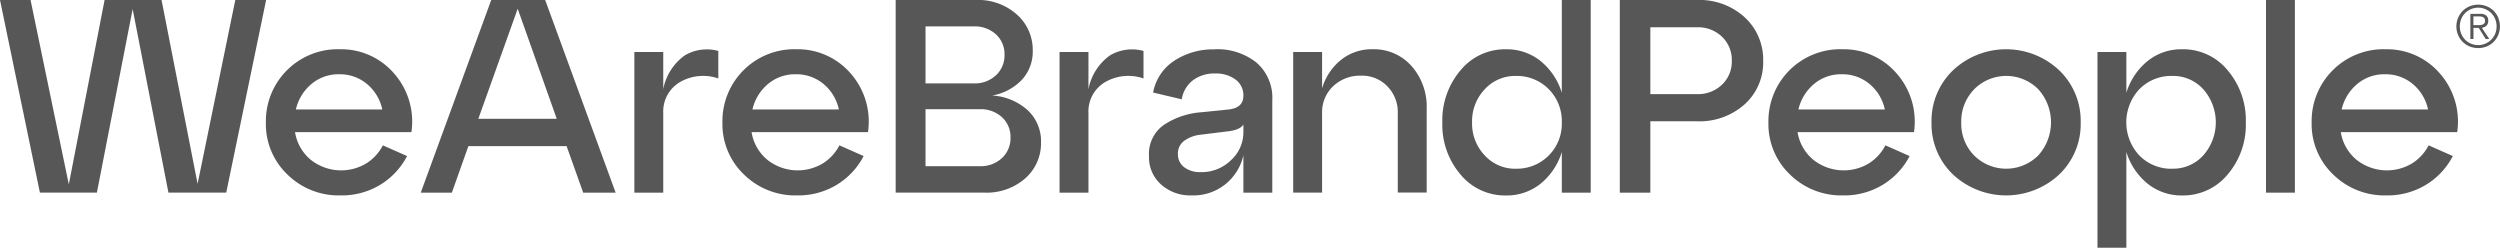
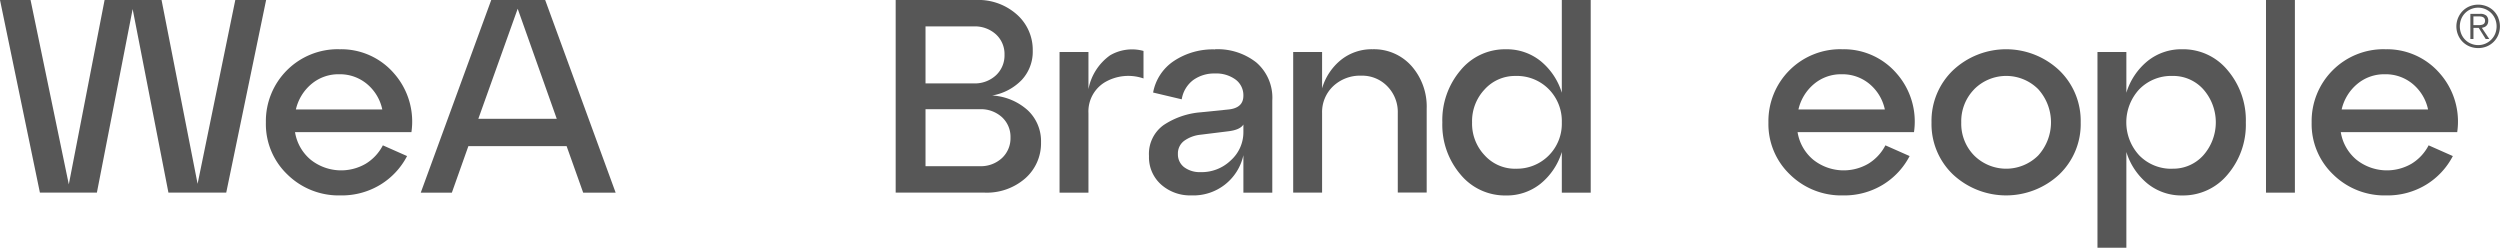
<svg xmlns="http://www.w3.org/2000/svg" width="143.082" height="14.176" viewBox="0 0 143.082 14.176">
  <defs>
    <clipPath id="clip-path">
      <rect id="Rectangle_576" data-name="Rectangle 576" width="143.082" height="14.176" fill="#575757" />
    </clipPath>
  </defs>
  <g id="Group_1713" data-name="Group 1713" clip-path="url(#clip-path)">
    <path id="Path_13007" data-name="Path 13007" d="M729.1,4.84a.391.391,0,0,0,.116-.077.339.339,0,0,0,.079-.119.43.43,0,0,0,.028-.164.38.38,0,0,0-.112-.3.519.519,0,0,0-.357-.1H728.3V5.521h.177V4.882h.3l.4.639h.207l-.427-.639a.615.615,0,0,0,.139-.042m-.23-.113c-.053,0-.105,0-.158,0h-.234v-.5h.325a.775.775,0,0,1,.127.01.324.324,0,0,1,.109.038.221.221,0,0,1,.077.076.237.237,0,0,1,.028.124.244.244,0,0,1-.037.142.207.207,0,0,1-.1.075.463.463,0,0,1-.139.029" transform="translate(-586.914 -3.288)" fill="#575757" />
    <path id="Path_13008" data-name="Path 13008" d="M726.589,2.143a1.232,1.232,0,0,0-.263-.4,1.2,1.2,0,0,0-.4-.264,1.314,1.314,0,0,0-.984,0,1.2,1.2,0,0,0-.395.265,1.268,1.268,0,0,0-.263,1.374,1.2,1.2,0,0,0,.658.656,1.32,1.32,0,0,0,.984,0,1.207,1.207,0,0,0,.657-.656,1.3,1.3,0,0,0,0-.979m-.175.907a1.053,1.053,0,0,1-1.375.573l-.018-.007a1.026,1.026,0,0,1-.552-.566,1.149,1.149,0,0,1,0-.837,1.027,1.027,0,0,1,.552-.566,1.053,1.053,0,0,1,1.393.566,1.131,1.131,0,0,1,0,.836" transform="translate(-583.601 -1.117)" fill="#575757" />
    <path id="Path_13009" data-name="Path 13009" d="M11.309,10.521,13.467,0h1.764L12.948,11.025H9.64L7.592.52,5.545,11.025H2.284L0,0H1.749L3.938,10.553,5.986,0h3.26Z" transform="translate(0 0)" fill="#575757" />
    <path id="Path_13010" data-name="Path 13010" d="M82.566,14.524a3.991,3.991,0,0,1,3.15,1.386,4.167,4.167,0,0,1,.992,3.355H80.046a2.581,2.581,0,0,0,.9,1.583,2.8,2.8,0,0,0,3.158.221,2.662,2.662,0,0,0,.969-1.047l1.386.614a4.166,4.166,0,0,1-1.528,1.638,4.249,4.249,0,0,1-2.284.614,4.186,4.186,0,0,1-3.04-1.2,3.987,3.987,0,0,1-1.229-2.977,4.116,4.116,0,0,1,4.19-4.19m0,1.433a2.392,2.392,0,0,0-1.583.559,2.671,2.671,0,0,0-.89,1.457h4.946a2.593,2.593,0,0,0-.874-1.457,2.415,2.415,0,0,0-1.6-.559" transform="translate(-63.161 -11.704)" fill="#575757" />
    <path id="Path_13011" data-name="Path 13011" d="M135.206,11.026h-1.858L132.4,8.364h-5.623l-.945,2.662h-1.78L128.086,0h3.087ZM129.6.5l-2.253,6.3h4.489Z" transform="translate(-99.971 0)" fill="#575757" />
-     <path id="Path_13012" data-name="Path 13012" d="M188.669,14.724v2.127a3.079,3.079,0,0,1,1.237-1.937,2.486,2.486,0,0,1,1.914-.252v1.575a2.657,2.657,0,0,0-2.229.228,1.951,1.951,0,0,0-.922,1.757v4.552h-1.654V14.724Z" transform="translate(-150.709 -11.747)" fill="#575757" />
-     <path id="Path_13013" data-name="Path 13013" d="M217.168,14.524a3.991,3.991,0,0,1,3.15,1.386,4.167,4.167,0,0,1,.992,3.355h-6.663a2.581,2.581,0,0,0,.9,1.583,2.8,2.8,0,0,0,3.158.221,2.662,2.662,0,0,0,.969-1.047l1.386.614a4.166,4.166,0,0,1-1.528,1.638,4.249,4.249,0,0,1-2.284.614,4.186,4.186,0,0,1-3.04-1.2,3.987,3.987,0,0,1-1.229-2.977,4.116,4.116,0,0,1,4.19-4.19m0,1.433a2.392,2.392,0,0,0-1.583.559,2.67,2.67,0,0,0-.89,1.457h4.946a2.591,2.591,0,0,0-.874-1.457,2.415,2.415,0,0,0-1.6-.559" transform="translate(-171.632 -11.704)" fill="#575757" />
    <path id="Path_13014" data-name="Path 13014" d="M269.6,5.466a3.33,3.33,0,0,1,2.048.85,2.425,2.425,0,0,1,.756,1.827,2.672,2.672,0,0,1-.9,2.063,3.345,3.345,0,0,1-2.347.819h-5.072V0h4.6a3.317,3.317,0,0,1,2.339.834,2.7,2.7,0,0,1,.906,2.064,2.376,2.376,0,0,1-.622,1.67,3.072,3.072,0,0,1-1.709.9M268.55,1.513h-2.757V4.774h2.757a1.775,1.775,0,0,0,1.276-.465,1.551,1.551,0,0,0,.488-1.174,1.526,1.526,0,0,0-.488-1.166,1.792,1.792,0,0,0-1.276-.457m-2.757,8h3.1a1.774,1.774,0,0,0,1.276-.465,1.551,1.551,0,0,0,.488-1.173,1.527,1.527,0,0,0-.488-1.166,1.793,1.793,0,0,0-1.276-.457h-3.1Z" transform="translate(-212.823 -0.001)" fill="#575757" />
    <path id="Path_13015" data-name="Path 13015" d="M314.023,14.724v2.127a3.079,3.079,0,0,1,1.237-1.937,2.486,2.486,0,0,1,1.914-.252v1.575a2.657,2.657,0,0,0-2.229.228,1.951,1.951,0,0,0-.922,1.757v4.552h-1.654V14.724Z" transform="translate(-251.728 -11.747)" fill="#575757" />
    <path id="Path_13016" data-name="Path 13016" d="M342.518,14.523a3.584,3.584,0,0,1,2.363.756,2.662,2.662,0,0,1,.914,2.174v5.277h-1.654V20.587a2.927,2.927,0,0,1-2.977,2.3,2.494,2.494,0,0,1-1.733-.622,2.085,2.085,0,0,1-.693-1.63,2.027,2.027,0,0,1,.835-1.772,4.465,4.465,0,0,1,2.126-.732l1.559-.158q.882-.079.882-.788a1.114,1.114,0,0,0-.449-.929,1.869,1.869,0,0,0-1.173-.346,2.049,2.049,0,0,0-1.252.378,1.718,1.718,0,0,0-.654,1.1L338.974,17a2.769,2.769,0,0,1,1.181-1.8,4.032,4.032,0,0,1,2.363-.669m-.819,7.025a2.4,2.4,0,0,0,1.733-.685,2.157,2.157,0,0,0,.709-1.6v-.441q-.189.315-.913.394l-1.528.189a1.944,1.944,0,0,0-.953.354.9.9,0,0,0-.354.748.92.92,0,0,0,.354.756,1.482,1.482,0,0,0,.953.283" transform="translate(-272.978 -11.704)" fill="#575757" />
    <path id="Path_13017" data-name="Path 13017" d="M385.789,14.523a2.874,2.874,0,0,1,2.237.961,3.509,3.509,0,0,1,.866,2.441v4.8h-1.654V18.177a2.1,2.1,0,0,0-.6-1.536,2,2,0,0,0-1.48-.606,2.243,2.243,0,0,0-1.622.606,2.04,2.04,0,0,0-.63,1.536v4.552h-1.654V14.68h1.654V16.76A3.28,3.28,0,0,1,384,15.122a2.814,2.814,0,0,1,1.788-.6" transform="translate(-307.239 -11.704)" fill="#575757" />
    <path id="Path_13018" data-name="Path 13018" d="M432.066,5.309V0h1.654V11.027h-1.654V8.7a3.751,3.751,0,0,1-1.221,1.819,3.085,3.085,0,0,1-1.977.669,3.3,3.3,0,0,1-2.6-1.2,4.379,4.379,0,0,1-1.04-2.977,4.409,4.409,0,0,1,1.04-2.985,3.291,3.291,0,0,1,2.6-1.205,3.086,3.086,0,0,1,1.977.669,3.754,3.754,0,0,1,1.221,1.819M429.42,9.656a2.571,2.571,0,0,0,2.646-2.646,2.6,2.6,0,0,0-.748-1.906,2.558,2.558,0,0,0-1.9-.756,2.341,2.341,0,0,0-1.764.764,2.653,2.653,0,0,0-.724,1.9,2.63,2.63,0,0,0,.724,1.882,2.34,2.34,0,0,0,1.764.764" transform="translate(-342.679 -0.001)" fill="#575757" />
-     <path id="Path_13019" data-name="Path 13019" d="M479.285,11.026h-1.748V0h4.41a3.839,3.839,0,0,1,2.741.992,3.291,3.291,0,0,1,1.055,2.5,3.224,3.224,0,0,1-1.055,2.473,3.875,3.875,0,0,1-2.741.976h-2.662Zm0-9.467V5.387h2.662a1.981,1.981,0,0,0,1.441-.543,1.821,1.821,0,0,0,.559-1.362,1.841,1.841,0,0,0-.559-1.378,1.983,1.983,0,0,0-1.441-.543Z" transform="translate(-384.831 0)" fill="#575757" />
    <path id="Path_13020" data-name="Path 13020" d="M525.538,14.524a3.991,3.991,0,0,1,3.15,1.386,4.167,4.167,0,0,1,.992,3.355h-6.663a2.581,2.581,0,0,0,.9,1.583,2.8,2.8,0,0,0,3.158.221,2.661,2.661,0,0,0,.969-1.047l1.386.614a4.166,4.166,0,0,1-1.528,1.638,4.25,4.25,0,0,1-2.284.614,4.186,4.186,0,0,1-3.04-1.2,3.988,3.988,0,0,1-1.229-2.977,4.116,4.116,0,0,1,4.19-4.19m0,1.433a2.392,2.392,0,0,0-1.583.559,2.671,2.671,0,0,0-.89,1.457h4.946a2.593,2.593,0,0,0-.874-1.457,2.415,2.415,0,0,0-1.6-.559" transform="translate(-420.137 -11.704)" fill="#575757" />
    <path id="Path_13021" data-name="Path 13021" d="M570.663,21.69a3.987,3.987,0,0,1-1.229-2.977,4.014,4.014,0,0,1,1.229-2.985,4.437,4.437,0,0,1,6.08,0,4.014,4.014,0,0,1,1.229,2.985,3.987,3.987,0,0,1-1.229,2.977,4.458,4.458,0,0,1-6.08,0m1.213-4.875a2.619,2.619,0,0,0-.74,1.9,2.593,2.593,0,0,0,.74,1.89,2.6,2.6,0,0,0,3.662,0,2.825,2.825,0,0,0,0-3.8,2.586,2.586,0,0,0-3.662.008" transform="translate(-458.888 -11.704)" fill="#575757" />
    <path id="Path_13022" data-name="Path 13022" d="M623.213,14.523a3.291,3.291,0,0,1,2.6,1.205,4.409,4.409,0,0,1,1.04,2.985,4.379,4.379,0,0,1-1.04,2.977,3.3,3.3,0,0,1-2.6,1.2,3.082,3.082,0,0,1-1.976-.669,3.748,3.748,0,0,1-1.221-1.819v5.481h-1.654V14.68h1.654v2.331a3.751,3.751,0,0,1,1.221-1.819,3.083,3.083,0,0,1,1.976-.669m-.551,6.836a2.315,2.315,0,0,0,1.756-.764,2.851,2.851,0,0,0,0-3.781,2.317,2.317,0,0,0-1.756-.764,2.558,2.558,0,0,0-1.9.756,2.782,2.782,0,0,0,0,3.8,2.557,2.557,0,0,0,1.9.756" transform="translate(-498.318 -11.704)" fill="#575757" />
    <rect id="Rectangle_575" data-name="Rectangle 575" width="1.654" height="11.026" transform="translate(129.689 0)" fill="#575757" />
    <path id="Path_13023" data-name="Path 13023" d="M685.7,14.524a3.991,3.991,0,0,1,3.15,1.386,4.167,4.167,0,0,1,.992,3.355h-6.663a2.581,2.581,0,0,0,.9,1.583,2.8,2.8,0,0,0,3.158.221,2.661,2.661,0,0,0,.969-1.047l1.386.614a4.166,4.166,0,0,1-1.528,1.638,4.25,4.25,0,0,1-2.284.614,4.186,4.186,0,0,1-3.04-1.2,3.987,3.987,0,0,1-1.229-2.977,4.116,4.116,0,0,1,4.19-4.19m0,1.433a2.392,2.392,0,0,0-1.583.559,2.671,2.671,0,0,0-.89,1.457h4.946a2.592,2.592,0,0,0-.874-1.457,2.415,2.415,0,0,0-1.6-.559" transform="translate(-549.209 -11.704)" fill="#575757" />
  </g>
</svg>